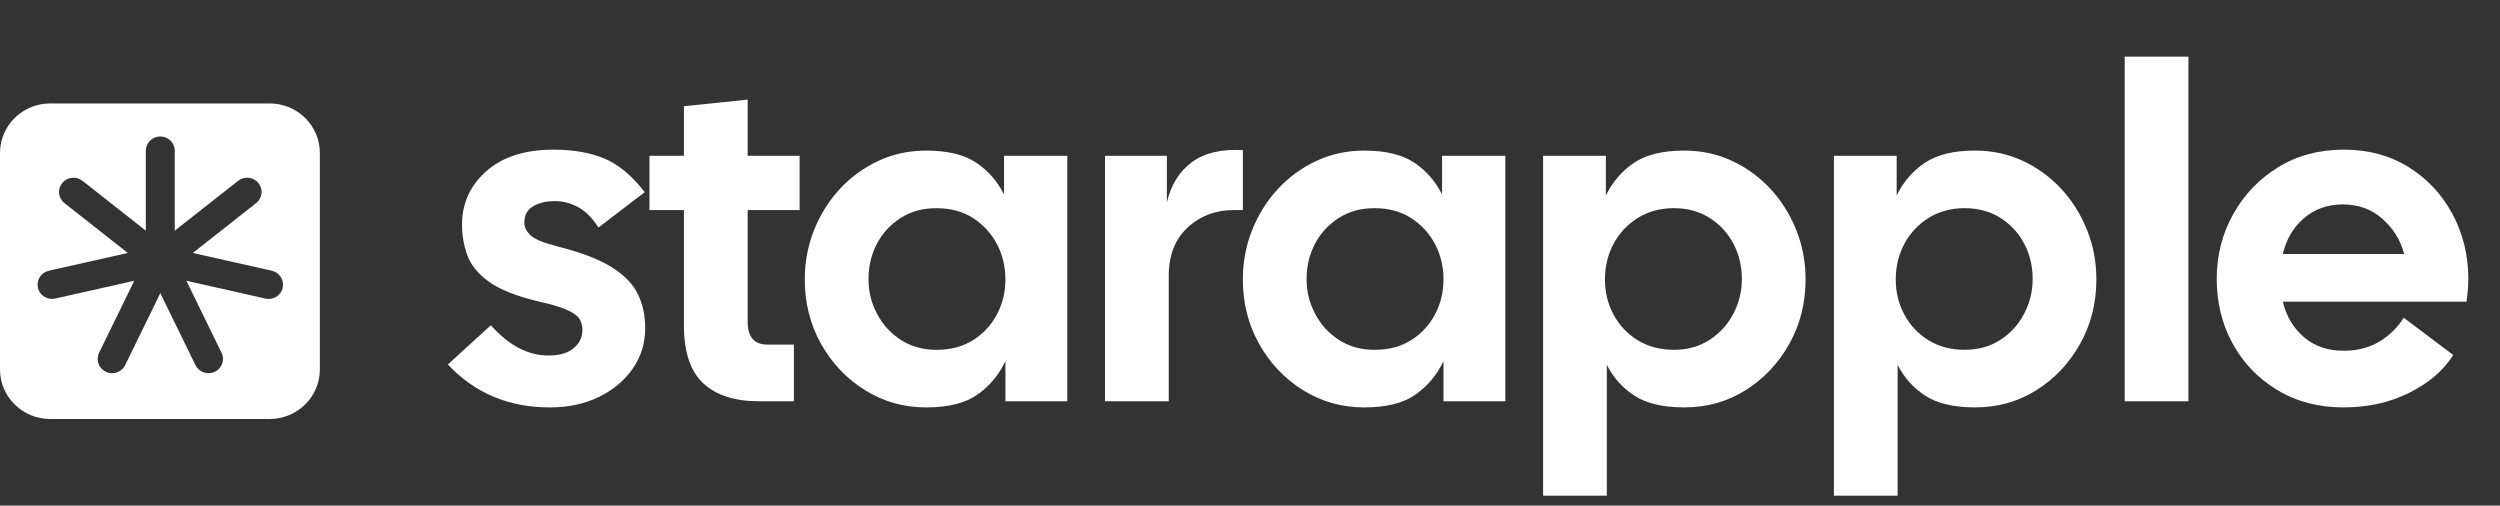
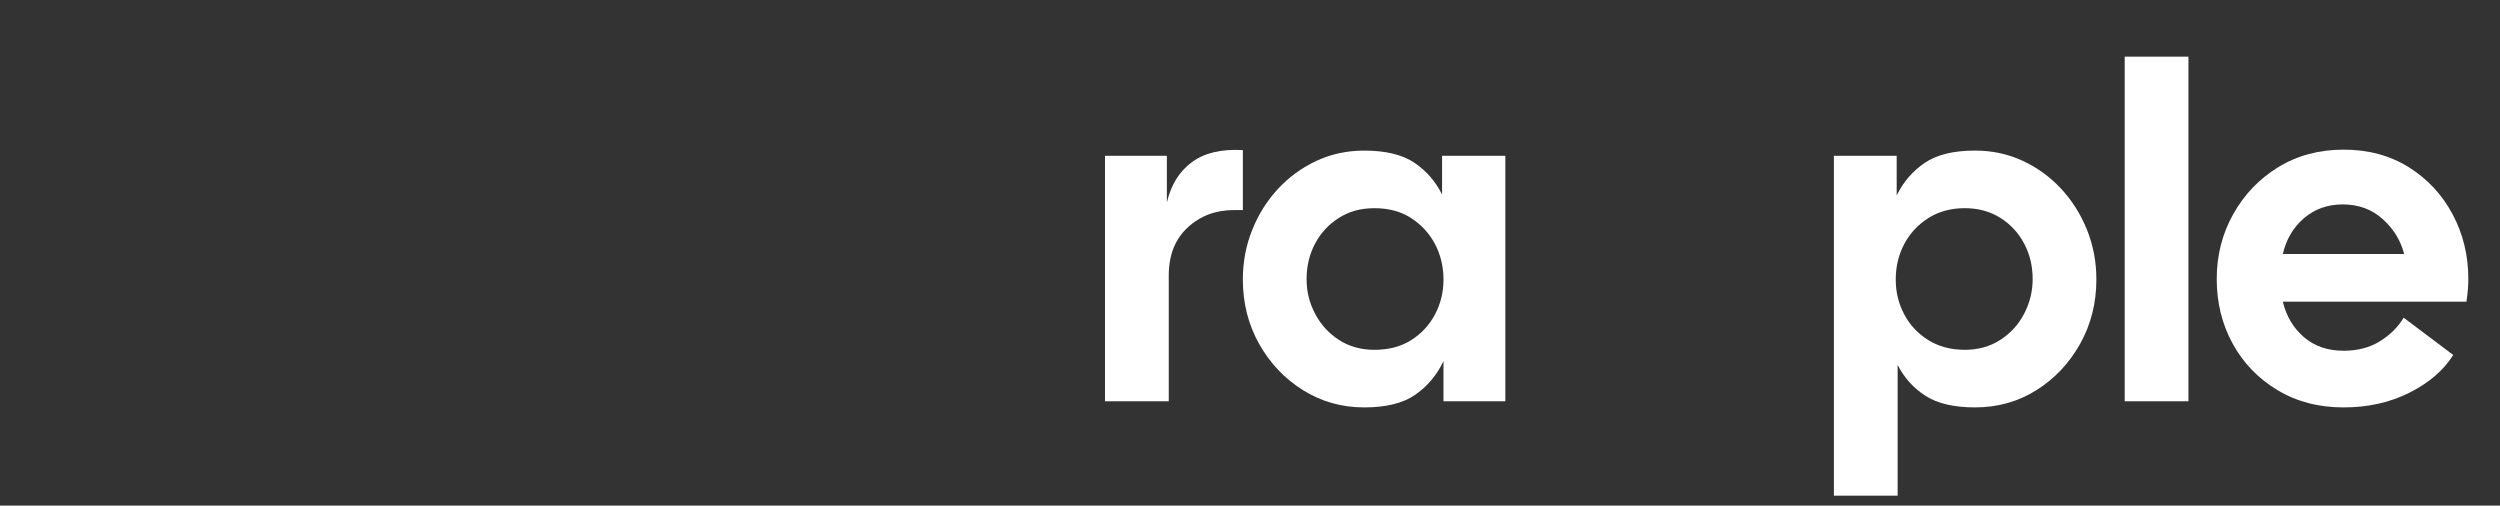
<svg xmlns="http://www.w3.org/2000/svg" id="Layer_2" baseProfile="tiny" version="1.2" viewBox="0 0 1368.22 276.7">
  <rect x="0" y="0" width="1368.22" height="276.7" fill="#333333" stroke="none" />
  <g id="Layer_1-2">
    <g>
      <g isolation="isolate">
        <g isolation="isolate">
-           <path d="M300.93,222.97c-22.57,0-41.17-7.83-55.81-23.51l23.51-21.44c9.82,11.02,20.32,16.54,31.52,16.54,6.03,0,10.63-1.33,13.82-4,3.19-2.67,4.78-5.98,4.78-9.95,0-2.41-.56-4.48-1.68-6.2-1.12-1.72-3.45-3.36-6.98-4.91-3.53-1.55-8.83-3.1-15.89-4.65-12.06-2.93-21.02-6.54-26.87-10.85-5.86-4.3-9.73-9.13-11.63-14.47-1.9-5.34-2.84-10.85-2.84-16.54,0-11.71,4.43-21.48,13.31-29.32,8.87-7.84,21.14-11.76,36.82-11.76,10.85,0,20.15,1.64,27.9,4.91,7.75,3.27,15.07,9.39,21.96,18.34l-25.32,19.38c-3.27-5.17-6.94-8.87-10.98-11.11-4.05-2.24-8.31-3.36-12.79-3.36-4.82,0-8.83.95-12.01,2.84-3.19,1.9-4.78,4.91-4.78,9.04,0,2.24,1.03,4.44,3.1,6.59,2.07,2.16,7.06,4.26,14.98,6.33,13.09,3.27,23.08,7.11,29.97,11.5,6.89,4.39,11.63,9.35,14.21,14.86,2.58,5.51,3.88,11.63,3.88,18.34,0,8.27-2.28,15.67-6.85,22.22-4.57,6.55-10.77,11.71-18.6,15.5-7.84,3.79-16.75,5.68-26.74,5.68Z" fill="#fff" />
-           <path d="M415.39,219.61c-13.27,0-23.43-3.27-30.49-9.82-7.06-6.54-10.59-17.14-10.59-31.78v-63.04h-18.86v-29.71h18.86v-27.13l34.88-3.62v30.74h28.42v29.71h-28.42v61.23c0,8.27,3.62,12.4,10.85,12.4h14.47v31h-19.12Z" fill="#fff" />
-           <path d="M506.85,222.97c-12.23,0-23.38-3.14-33.46-9.43-10.08-6.29-18.08-14.73-24.03-25.32s-8.91-22.35-8.91-35.27c0-9.64,1.72-18.73,5.17-27.26,3.44-8.53,8.18-16.02,14.21-22.48,6.03-6.46,13.05-11.54,21.06-15.24,8.01-3.7,16.66-5.55,25.97-5.55,11.71,0,20.84,2.2,27.39,6.59,6.54,4.39,11.63,10.21,15.24,17.44v-21.19h34.62v134.35h-33.85v-21.96c-3.62,7.58-8.74,13.69-15.37,18.34-6.63,4.65-15.98,6.98-28.03,6.98ZM512.53,191.45c7.75,0,14.42-1.76,20.02-5.3,5.6-3.53,9.95-8.22,13.05-14.08,3.1-5.85,4.65-12.23,4.65-19.12s-1.55-13.52-4.65-19.38c-3.1-5.85-7.45-10.59-13.05-14.21-5.6-3.62-12.27-5.42-20.02-5.42s-13.91,1.77-19.51,5.3c-5.6,3.53-9.95,8.23-13.05,14.08-3.1,5.86-4.65,12.32-4.65,19.38s1.55,13.05,4.65,18.99,7.45,10.72,13.05,14.34c5.59,3.62,12.1,5.43,19.51,5.43Z" fill="#fff" />
          <path d="M604.76,219.61V85.26h33.85v25.58c2.24-9.64,6.8-17.01,13.69-22.09,6.89-5.08,16.19-7.27,27.9-6.59v32.81h-4.91c-9.99,0-18.43,3.19-25.32,9.56-6.89,6.37-10.33,15.16-10.33,26.35v68.72h-34.88Z" fill="#fff" />
          <path d="M746.6,222.97c-12.23,0-23.38-3.14-33.46-9.43-10.08-6.29-18.08-14.73-24.03-25.32s-8.91-22.35-8.91-35.27c0-9.64,1.72-18.73,5.17-27.26,3.44-8.53,8.18-16.02,14.21-22.48,6.03-6.46,13.05-11.54,21.06-15.24,8.01-3.7,16.66-5.55,25.96-5.55,11.71,0,20.84,2.2,27.39,6.59,6.54,4.39,11.63,10.21,15.24,17.44v-21.19h34.62v134.35h-33.85v-21.96c-3.62,7.58-8.74,13.69-15.37,18.34-6.63,4.65-15.98,6.98-28.03,6.98ZM752.29,191.45c7.75,0,14.42-1.76,20.02-5.3,5.59-3.53,9.95-8.22,13.05-14.08,3.1-5.85,4.65-12.23,4.65-19.12s-1.55-13.52-4.65-19.38c-3.1-5.85-7.45-10.59-13.05-14.21-5.6-3.62-12.27-5.42-20.02-5.42s-13.91,1.77-19.51,5.3c-5.6,3.53-9.95,8.23-13.05,14.08-3.1,5.86-4.65,12.32-4.65,19.38s1.55,13.05,4.65,18.99c3.1,5.94,7.45,10.72,13.05,14.34,5.59,3.62,12.1,5.43,19.51,5.43Z" fill="#fff" />
-           <path d="M844.52,271.28V85.26h34.36v21.7c3.62-7.4,8.74-13.35,15.37-17.83,6.63-4.48,15.8-6.72,27.52-6.72,9.3,0,17.96,1.85,25.96,5.55,8.01,3.71,15.03,8.78,21.06,15.24,6.03,6.46,10.76,13.95,14.21,22.48,3.44,8.53,5.17,17.61,5.17,27.26,0,12.92-2.97,24.67-8.91,35.27s-13.91,19.03-23.9,25.32c-9.99,6.29-21.19,9.43-33.59,9.43-11.54,0-20.58-2.11-27.13-6.33-6.55-4.22-11.63-9.86-15.24-16.92v71.57h-34.88ZM916.09,191.45c7.4,0,13.91-1.81,19.51-5.43,5.59-3.62,9.95-8.4,13.05-14.34,3.1-5.94,4.65-12.27,4.65-18.99,0-7.06-1.55-13.52-4.65-19.38-3.1-5.85-7.45-10.55-13.05-14.08-5.6-3.53-12.1-5.3-19.51-5.3s-14.21,1.81-19.89,5.42c-5.68,3.62-10.08,8.36-13.18,14.21-3.1,5.86-4.65,12.32-4.65,19.38s1.55,13.27,4.65,19.12c3.1,5.86,7.49,10.55,13.18,14.08,5.68,3.53,12.31,5.3,19.89,5.3Z" fill="#fff" />
          <path d="M1003.67,271.28V85.26h34.36v21.7c3.62-7.4,8.74-13.35,15.37-17.83,6.63-4.48,15.8-6.72,27.52-6.72,9.3,0,17.96,1.85,25.96,5.55,8.01,3.71,15.03,8.78,21.06,15.24,6.03,6.46,10.76,13.95,14.21,22.48,3.44,8.53,5.17,17.61,5.17,27.26,0,12.92-2.97,24.67-8.91,35.27s-13.91,19.03-23.9,25.32c-9.99,6.29-21.19,9.43-33.59,9.43-11.54,0-20.58-2.11-27.13-6.33-6.55-4.22-11.63-9.86-15.24-16.92v71.57h-34.88ZM1075.24,191.45c7.4,0,13.91-1.81,19.51-5.43,5.59-3.62,9.95-8.4,13.05-14.34,3.1-5.94,4.65-12.27,4.65-18.99,0-7.06-1.55-13.52-4.65-19.38-3.1-5.85-7.45-10.55-13.05-14.08-5.6-3.53-12.1-5.3-19.51-5.3s-14.21,1.81-19.89,5.42c-5.68,3.62-10.08,8.36-13.18,14.21-3.1,5.86-4.65,12.32-4.65,19.38s1.55,13.27,4.65,19.12c3.1,5.86,7.49,10.55,13.18,14.08,5.68,3.53,12.31,5.3,19.89,5.3Z" fill="#fff" />
          <path d="M1162.82,219.61V31.01h34.88v188.6h-34.88Z" fill="#fff" />
          <path d="M1282.7,222.97c-13.78,0-25.92-3.19-36.43-9.56-10.51-6.37-18.65-14.86-24.42-25.45-5.77-10.59-8.66-22.35-8.66-35.27s3.01-24.76,9.04-35.52c6.03-10.76,14.25-19.33,24.67-25.71,10.42-6.37,22.35-9.56,35.78-9.56s25.27,3.19,35.52,9.56c10.25,6.37,18.25,14.94,24.03,25.71,5.77,10.77,8.66,22.61,8.66,35.52,0,1.9-.09,3.88-.26,5.94-.17,2.07-.43,4.22-.77,6.46h-100.5c1.89,7.92,5.72,14.38,11.5,19.38,5.77,5,13.05,7.49,21.83,7.49,7.58,0,14.17-1.72,19.76-5.17,5.59-3.44,9.95-7.75,13.05-12.92l27.13,20.41c-5.34,8.44-13.35,15.33-24.03,20.67-10.68,5.34-22.65,8.01-35.91,8.01ZM1282.18,111.87c-8.27,0-15.33,2.5-21.19,7.49-5.86,5-9.73,11.54-11.63,19.64h66.4c-1.9-7.4-5.81-13.78-11.76-19.12-5.94-5.34-13.22-8.01-21.83-8.01Z" fill="#fff" />
        </g>
      </g>
-       <path d="M147.66,56.62H27.4c-15.07,0-27.4,12.16-27.4,27.03v118.62c0,14.87,12.33,27.03,27.4,27.03h120.25c15.07,0,27.4-12.16,27.4-27.03v-118.62c0-14.87-12.33-27.03-27.4-27.03h.01ZM154.72,157.52c-.84,3.62-4.1,6.07-7.71,6.07-.58,0-1.17-.06-1.77-.2l-43.23-9.72,19.24,39.39c1.9,3.89.24,8.55-3.7,10.42-3.94,1.87-8.67.24-10.57-3.65l-19.24-39.39-19.24,39.39c-1.36,2.79-4.19,4.42-7.14,4.42-1.15,0-2.32-.25-3.43-.78-3.94-1.87-5.59-6.54-3.7-10.42l19.24-39.39-43.23,9.72c-.59.13-1.18.2-1.77.2-3.61,0-6.87-2.45-7.71-6.07-.97-4.2,1.7-8.39,5.96-9.35l43.22-9.72-34.67-27.28c-3.42-2.69-3.98-7.6-1.25-10.97s7.71-3.92,11.12-1.23l34.66,27.28v-43.75c0-4.31,3.54-7.81,7.92-7.81s7.92,3.5,7.92,7.81v43.75l34.66-27.28c3.42-2.69,8.4-2.14,11.12,1.23,2.73,3.37,2.17,8.28-1.25,10.97l-34.67,27.28,43.22,9.72c4.26.96,6.93,5.14,5.96,9.35h.04Z" fill="#fff" />
    </g>
  </g>
</svg>